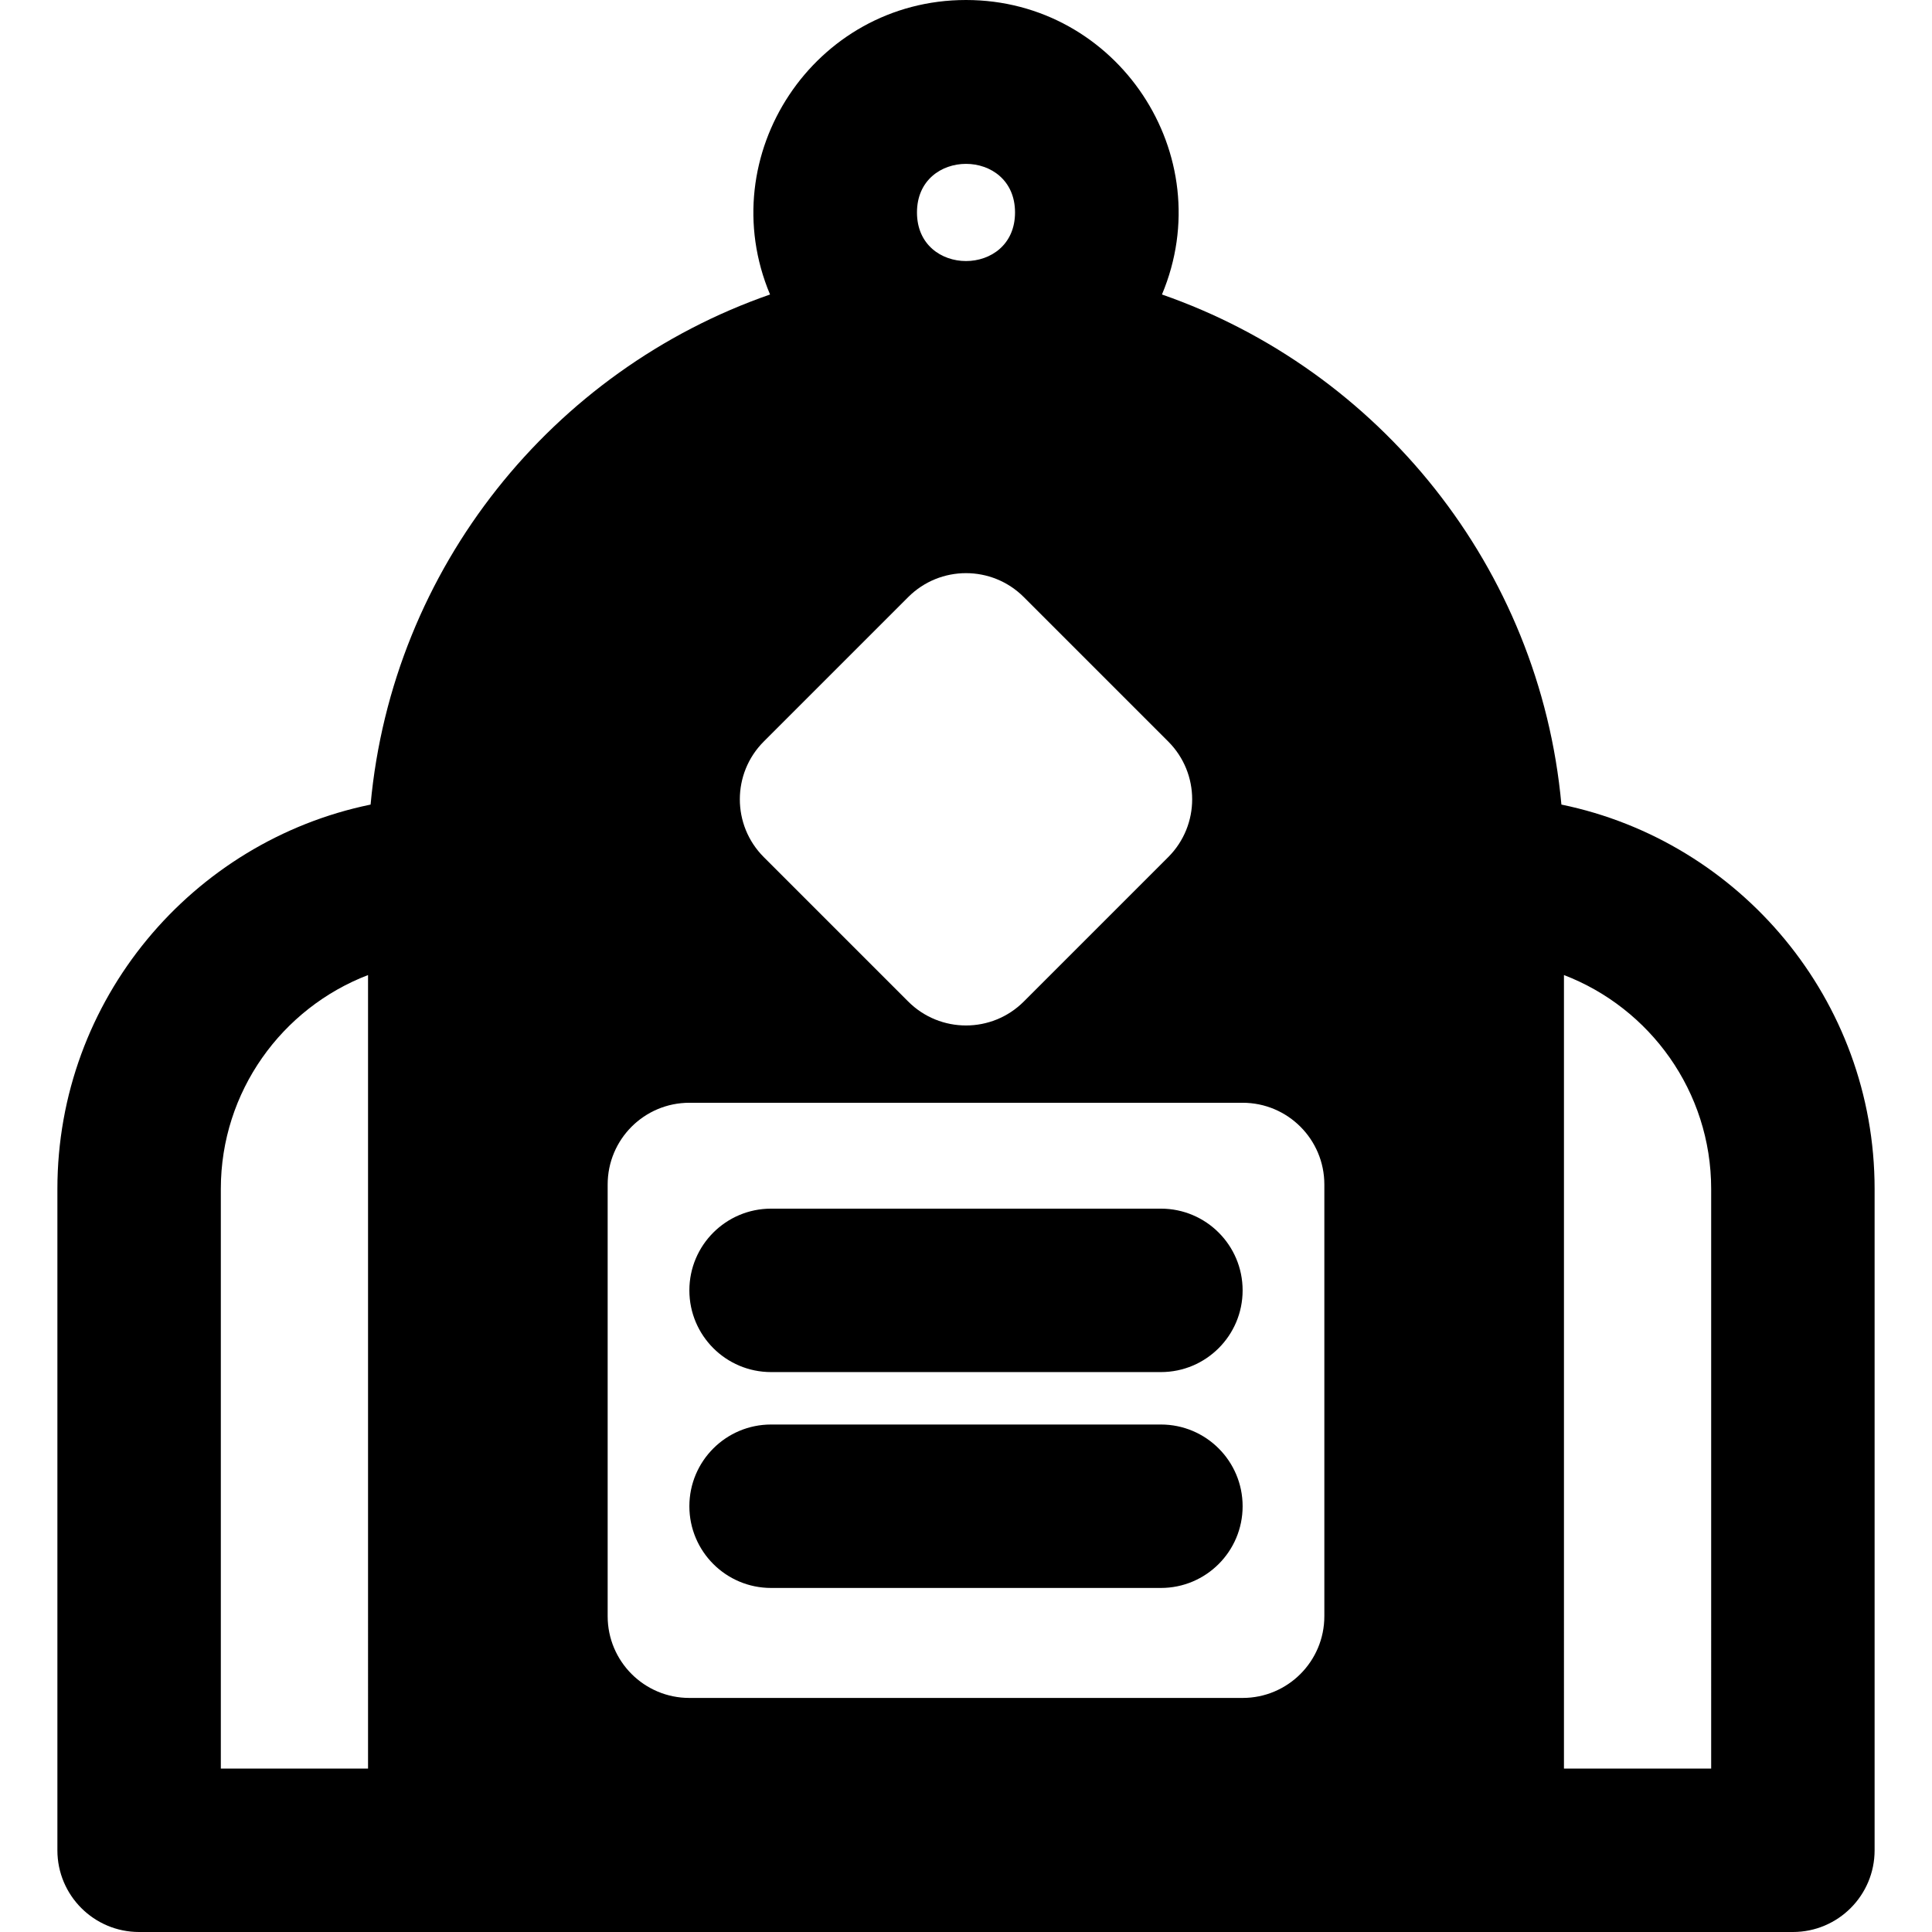
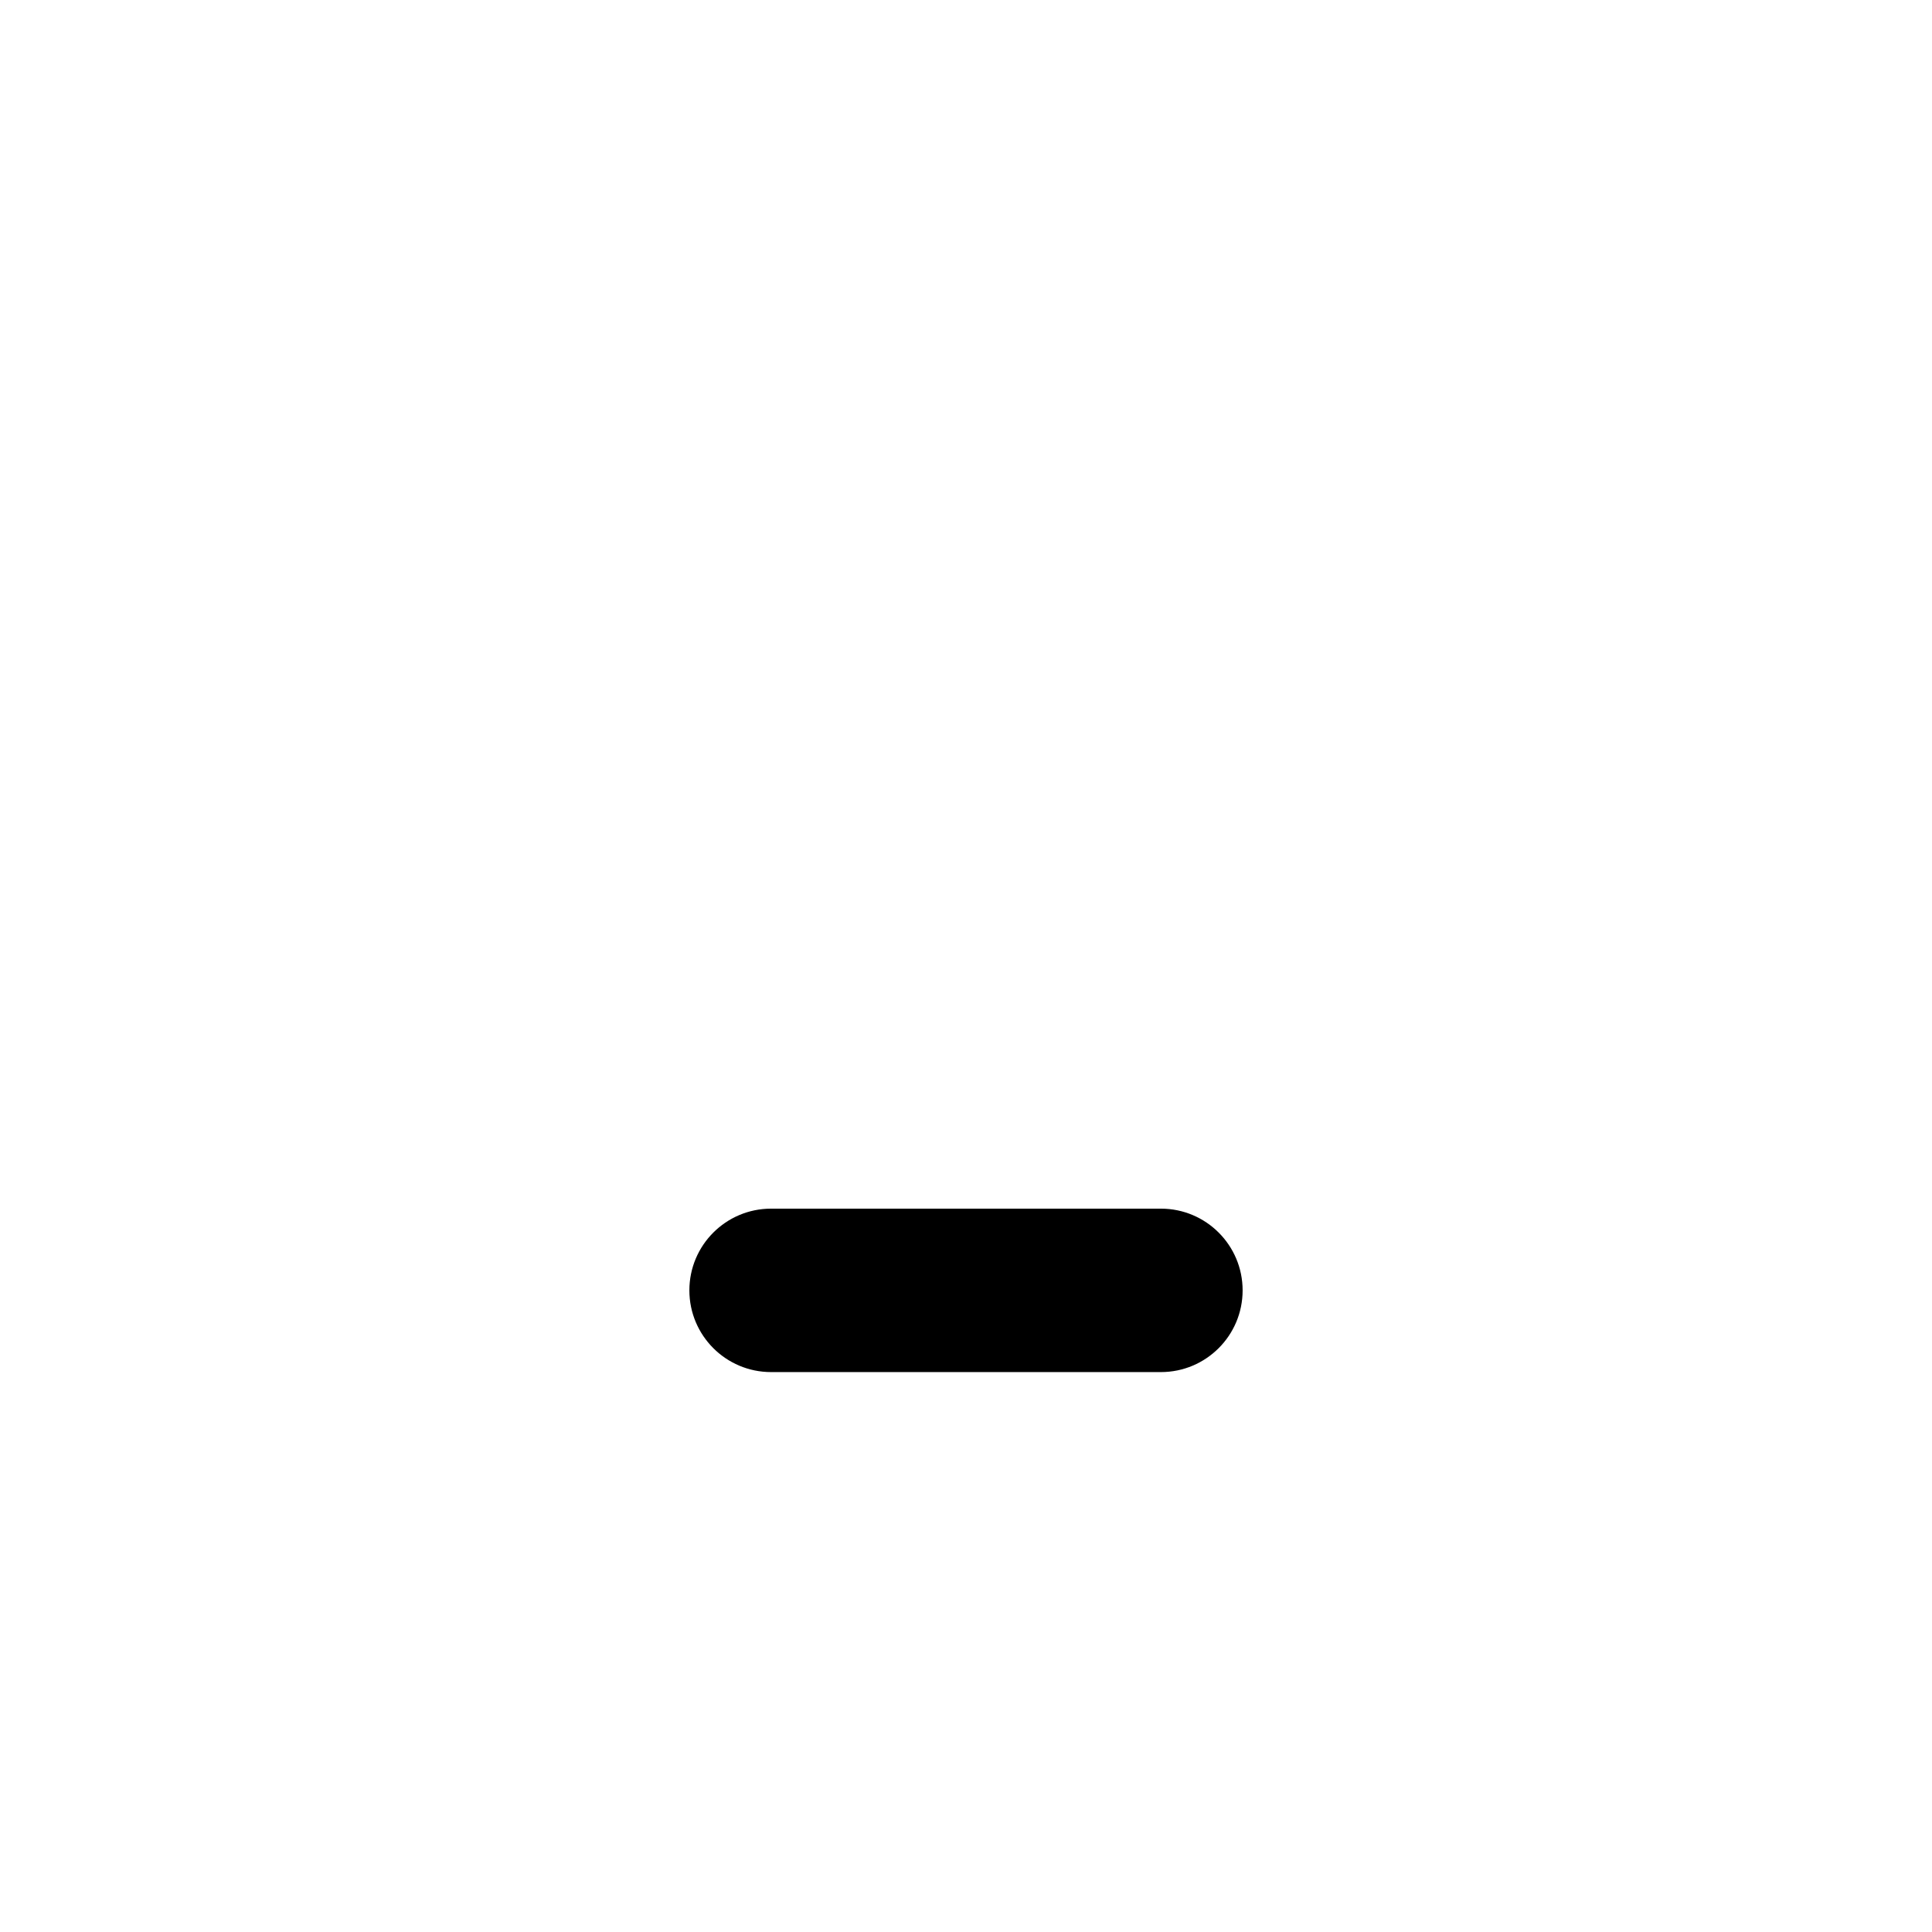
<svg xmlns="http://www.w3.org/2000/svg" version="1.1" id="Layer_1" x="0px" y="0px" viewBox="0 0 512.001 512.001" style="enable-background:new 0 0 512.001 512.001;" xml:space="preserve">
  <g>
    <g>
      <g>
-         <path d="M413.791,213.222C408.05,150.4,365.493,98.068,307.933,78.045C323.478,41.058,296.128,0,256.001,0     c-40.24,0-67.434,41.161-51.932,78.046C146.509,98.069,103.952,150.4,98.21,213.224c-47.312,9.734-83,51.704-83,101.855v175.267     c0,11.96,9.696,21.656,21.656,21.656c23.325,0,427.09,0,438.269,0c11.96,0,21.656-9.696,21.656-21.656V315.077     C496.791,264.927,461.104,222.956,413.791,213.222z M97.536,468.688H58.522V315.077c0-25.828,16.223-47.939,39.014-56.676     V468.688z M268.993,56.304c0,17.169-25.984,17.169-25.984,0C243.009,39.137,268.993,39.131,268.993,56.304z M202.407,196.513     l38.282-38.282c8.452-8.453,22.171-8.456,30.626,0l38.282,38.282c8.457,8.457,8.457,22.168,0,30.626l-38.282,38.282     c-8.452,8.453-22.171,8.456-30.626,0l-38.282-38.282C193.949,218.681,193.949,204.97,202.407,196.513z M350.966,428.317h-0.001     c0,11.96-9.696,21.656-21.656,21.656H182.693c-11.96,0-21.656-9.696-21.656-21.656V313.902c0-11.96,9.696-21.656,21.656-21.656     H329.31c11.96,0,21.656,9.696,21.656,21.656V428.317z M453.479,468.688h-39.014V258.399c22.791,8.739,39.014,30.85,39.014,56.676     V468.688z" />
        <path d="M307.653,320.305H204.347c-11.96,0-21.656,9.696-21.656,21.656s9.696,21.656,21.656,21.656h103.306     c11.96,0,21.656-9.696,21.656-21.656S319.614,320.305,307.653,320.305z" />
-         <path d="M307.653,377.513H204.347c-11.96,0-21.656,9.696-21.656,21.656c0,11.96,9.696,21.656,21.656,21.656h103.306     c11.96,0,21.656-9.696,21.656-21.656C329.309,387.209,319.614,377.513,307.653,377.513z" />
      </g>
    </g>
  </g>
  <g>
</g>
  <g>
</g>
  <g>
</g>
  <g>
</g>
  <g>
</g>
  <g>
</g>
  <g>
</g>
  <g>
</g>
  <g>
</g>
  <g>
</g>
  <g>
</g>
  <g>
</g>
  <g>
</g>
  <g>
</g>
  <g>
</g>
</svg>